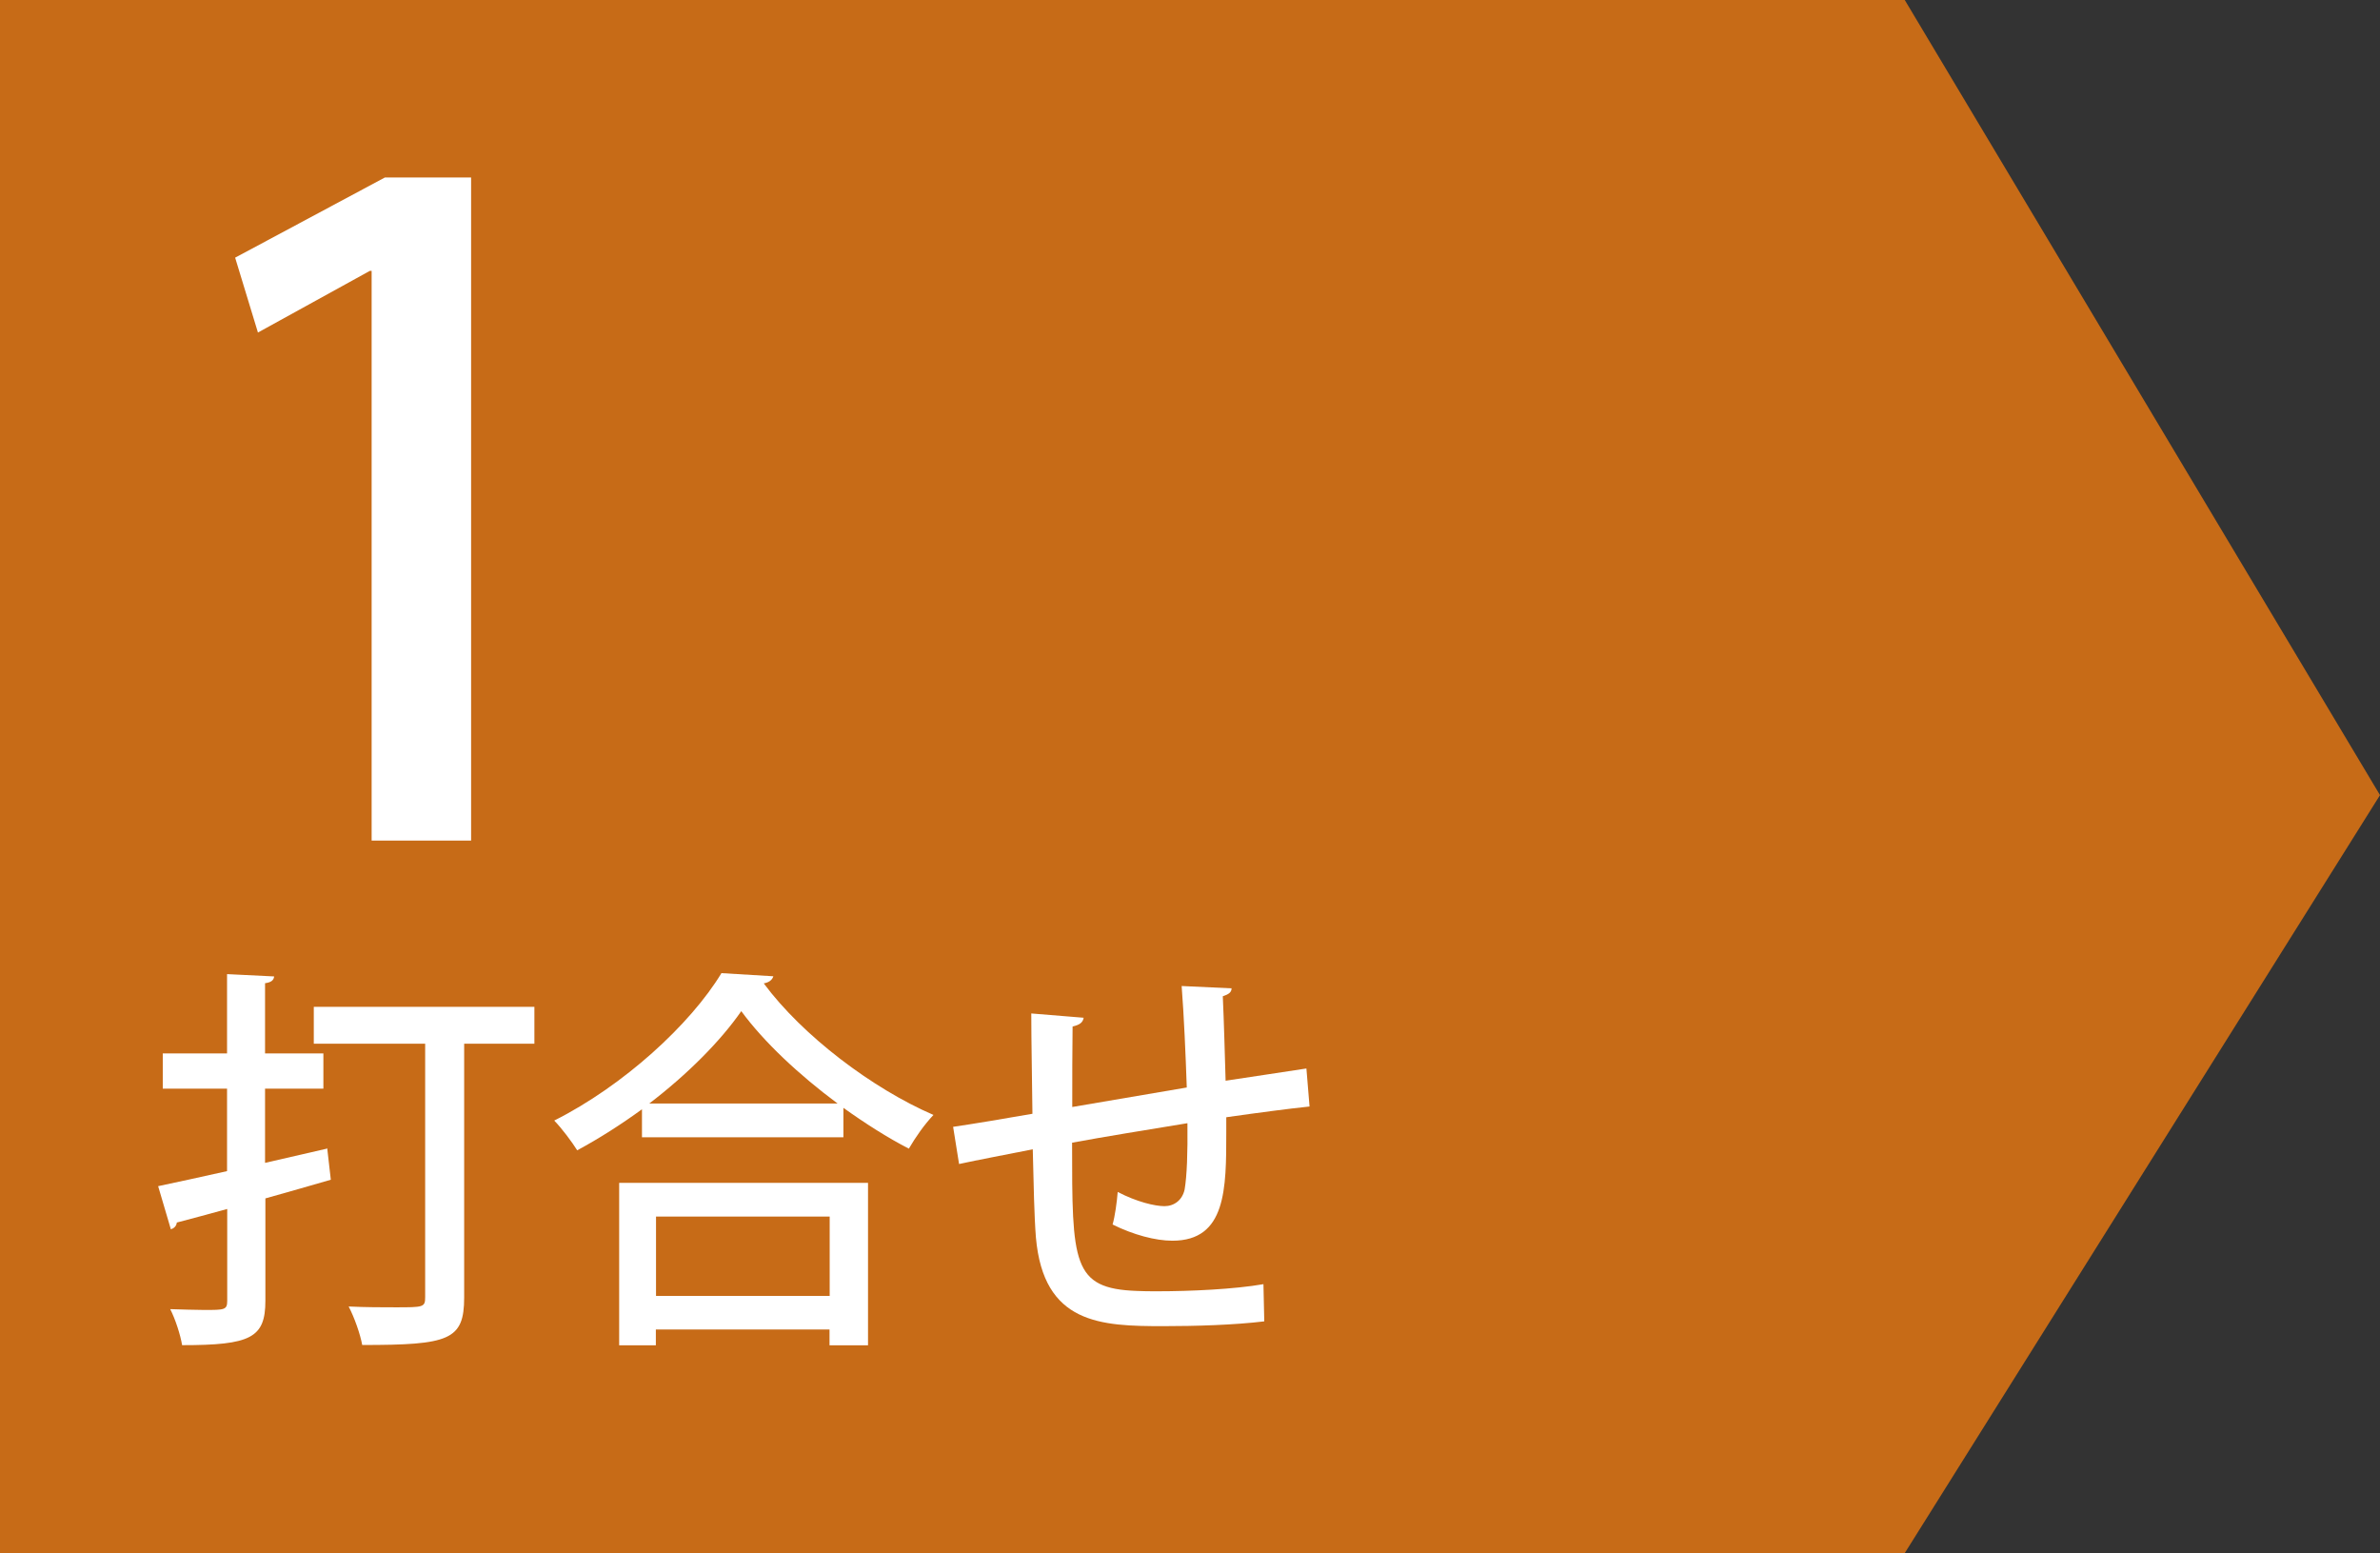
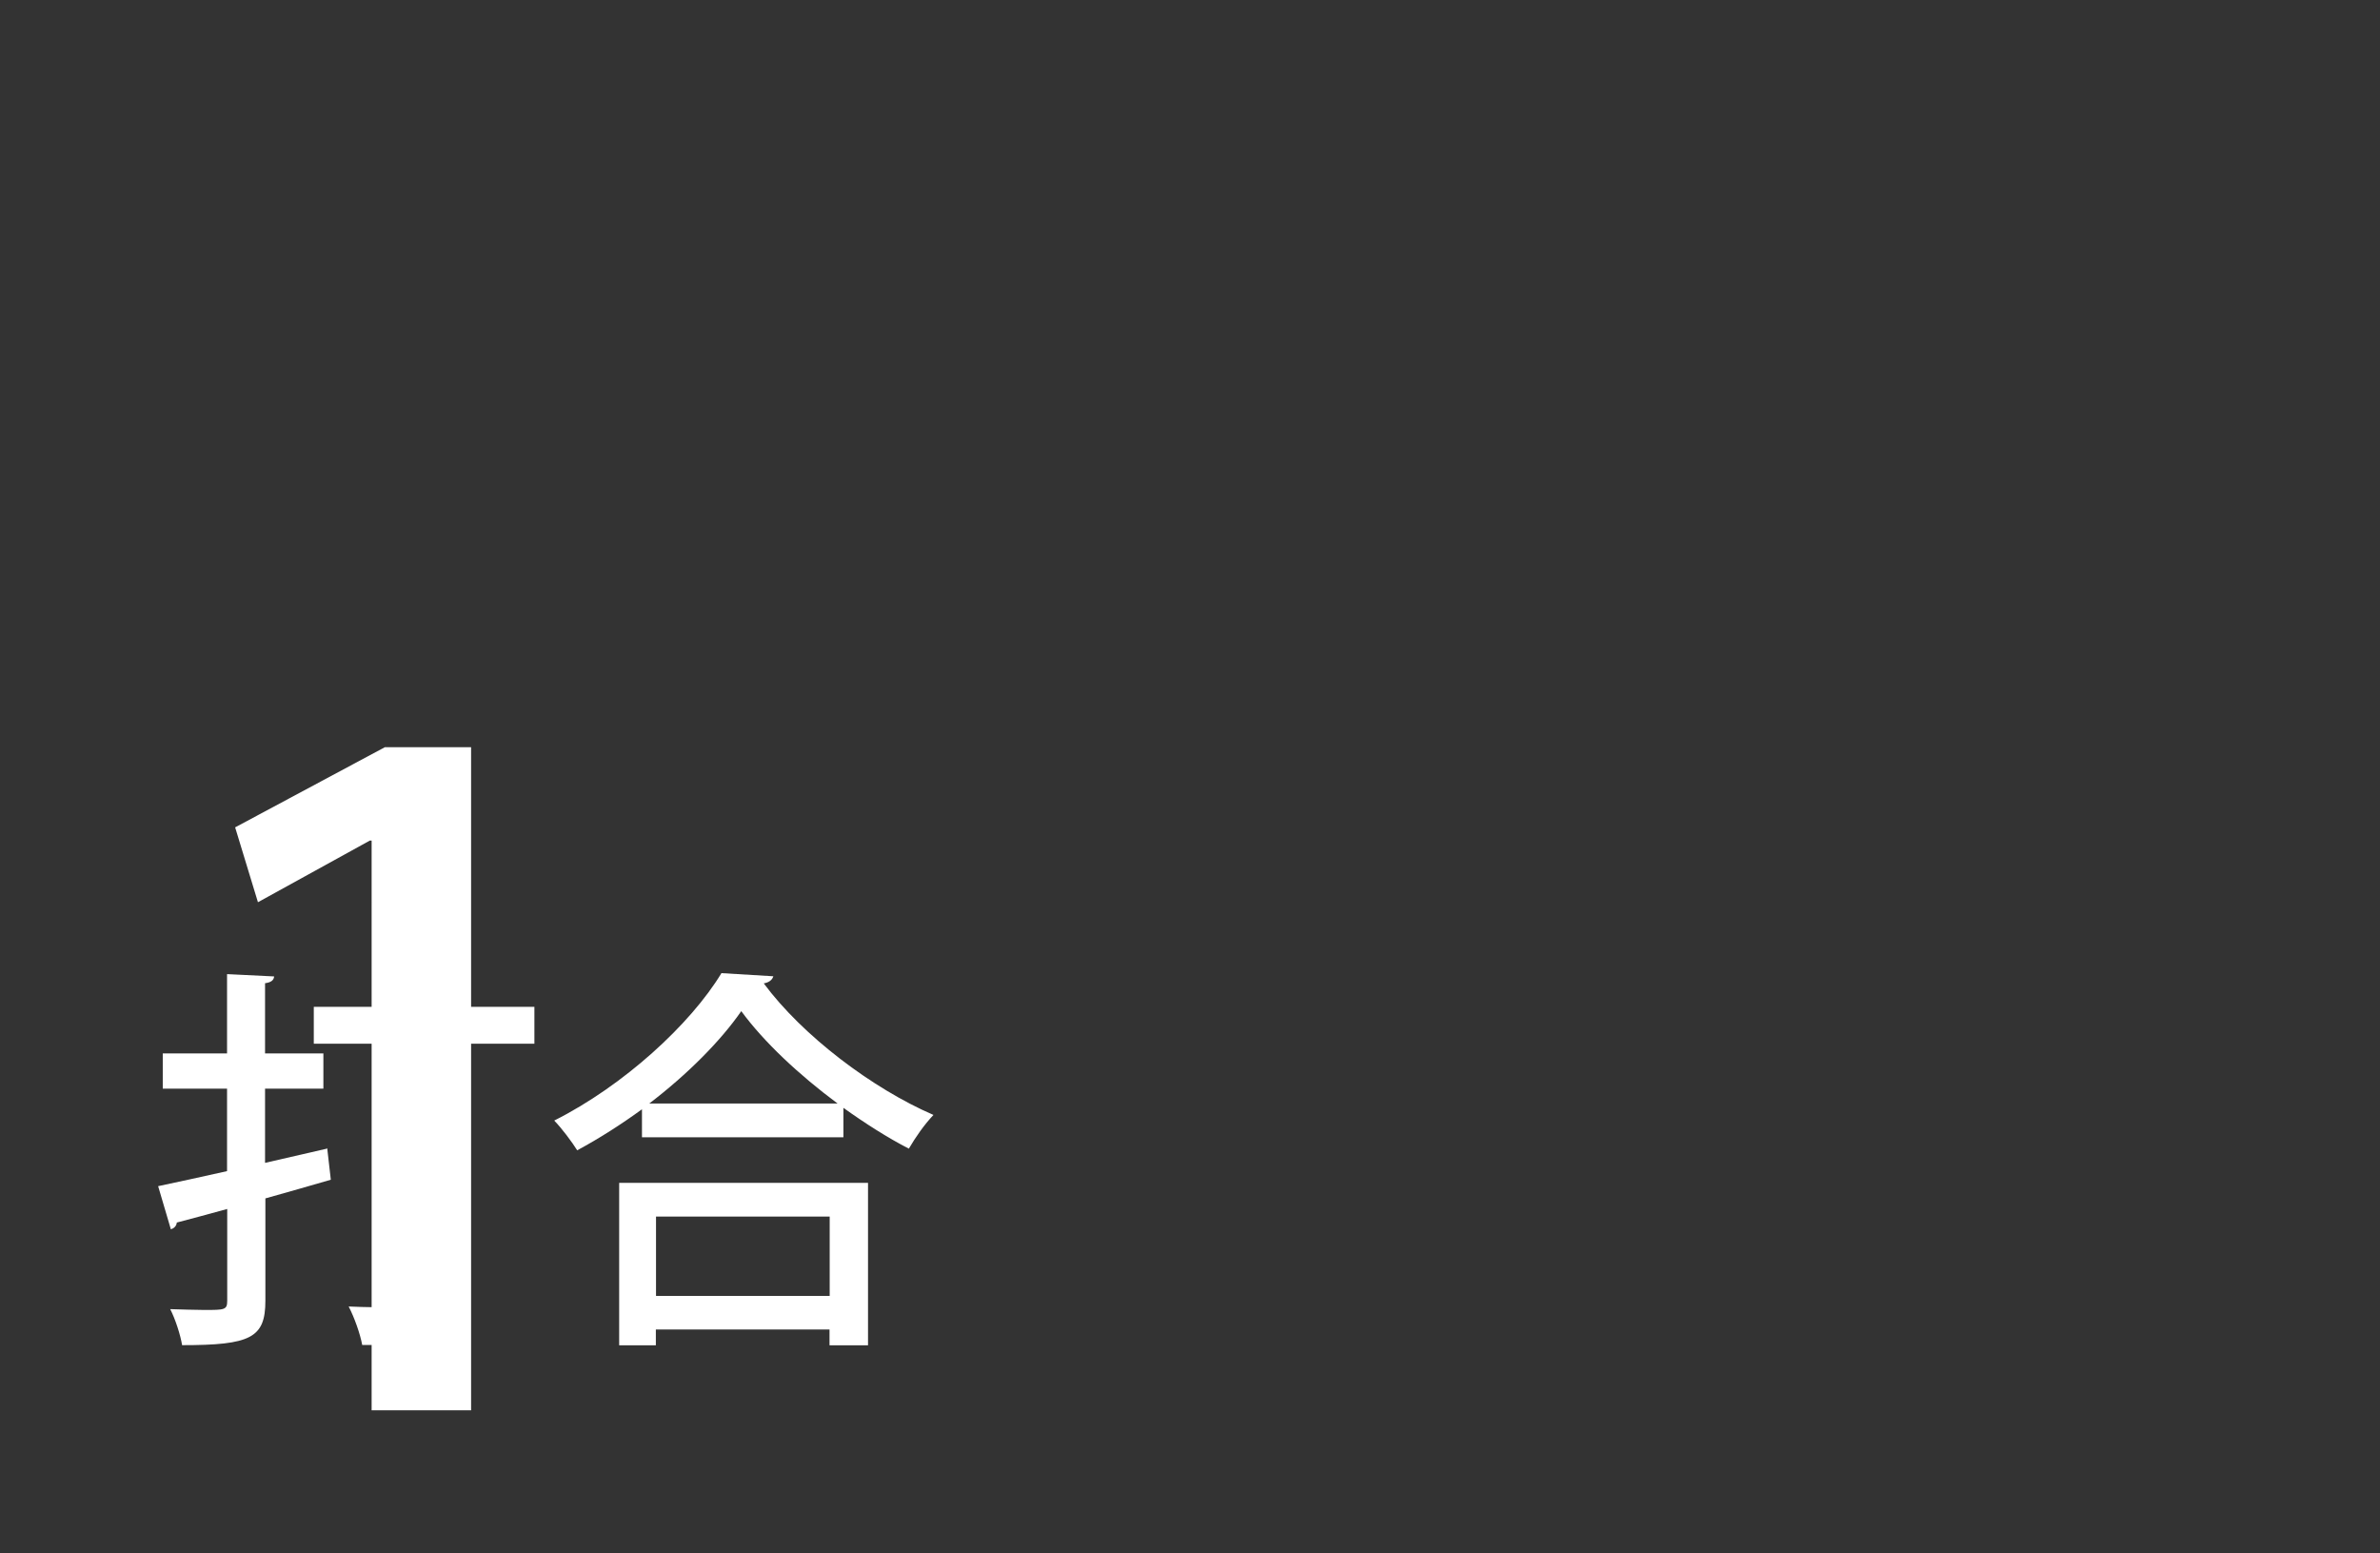
<svg xmlns="http://www.w3.org/2000/svg" id="a" data-name="レイヤー_1" viewBox="0 0 144.03 93.97">
  <rect x="0" y="0" width="144.03" height="93.97" fill="#333333" stroke="none" />
  <defs>
    <style>
      .b {
        fill: #fff;
      }

      .c {
        fill: #c76b17;
      }
    </style>
  </defs>
-   <polygon class="c" points="115.27 93.97 0 93.97 0 0 115.27 0 144.03 48.11 115.27 93.97" />
  <g>
-     <path class="b" d="M22.49,50.86V16.39h-.11l-6.77,3.73-1.38-4.53,9.06-4.85h5.22v40.12h-6.02Z" />
+     <path class="b" d="M22.49,50.86h-.11l-6.77,3.73-1.38-4.53,9.06-4.85h5.22v40.12h-6.02Z" />
    <path class="b" d="M19.8,69.46l.22,1.92c-1.32.38-2.66.77-3.96,1.13v6.19c0,2.25-.89,2.69-5.04,2.69-.1-.62-.41-1.58-.72-2.18.74.02,1.49.05,2.06.05,1.22,0,1.39,0,1.39-.55v-5.56c-1.15.31-2.18.6-3.05.82-.02.22-.19.36-.36.41l-.77-2.61c1.13-.24,2.57-.55,4.17-.91v-4.99h-3.89v-2.13h3.89v-4.8l2.85.14c-.02.22-.17.36-.55.41v4.25h3.53v2.13h-3.53v4.49l3.74-.86ZM32.34,60.92v2.23h-4.25v15.35c0,2.59-.91,2.88-6.17,2.88-.12-.67-.48-1.68-.82-2.33,1.03.05,2.06.05,2.83.05,1.7,0,1.8,0,1.8-.62v-15.33h-6.74v-2.23h13.34Z" />
    <path class="b" d="M38.86,67.11c-1.25.91-2.59,1.77-3.93,2.49-.31-.5-.94-1.34-1.39-1.8,4.2-2.11,8.25-5.83,10.12-8.92l3.14.19c-.07.24-.29.38-.58.43,2.35,3.17,6.57,6.36,10.27,7.96-.55.58-1.08,1.34-1.49,2.04-1.3-.67-2.66-1.54-3.96-2.47v1.78h-12.19v-1.7ZM37.47,81.4v-9.83h15.06v9.83h-2.33v-.96h-10.51v.96h-2.23ZM50.69,66.77c-2.33-1.73-4.46-3.72-5.83-5.59-1.25,1.8-3.24,3.81-5.57,5.59h11.39ZM50.21,73.61h-10.51v4.8h10.51v-4.8Z" />
-     <path class="b" d="M74.21,68.5c0,3.43,0,6.57-3.26,6.57-1.03,0-2.37-.36-3.62-.98.14-.48.26-1.34.31-1.97,1.15.6,2.25.86,2.83.86s1.08-.36,1.22-1.01c.14-.82.19-2.23.17-4.01-2.5.41-5.04.82-6.98,1.18,0,7.29,0,8.83,3.93,8.97.36.02.79.02,1.27.02,1.92,0,4.61-.12,6.38-.43l.05,2.25c-1.8.22-4.17.29-6.12.29-3.77,0-7.24-.12-7.7-5.37-.1-1.25-.14-3.21-.19-5.33-1.44.29-3.38.65-4.46.89l-.36-2.25c1.18-.17,3.14-.5,4.8-.79-.02-2.09-.07-4.37-.07-6.07l3.17.26c-.05.29-.24.43-.67.53-.02,1.29-.02,3.17-.02,4.87l6.93-1.18c-.07-2.02-.17-4.32-.31-6.14l3.02.14c0,.24-.17.36-.53.48.07,1.54.12,3.43.17,5.11,1.8-.26,3.57-.55,4.89-.74l.19,2.3c-1.34.14-3.14.38-5.04.65v.89Z" />
  </g>
</svg>